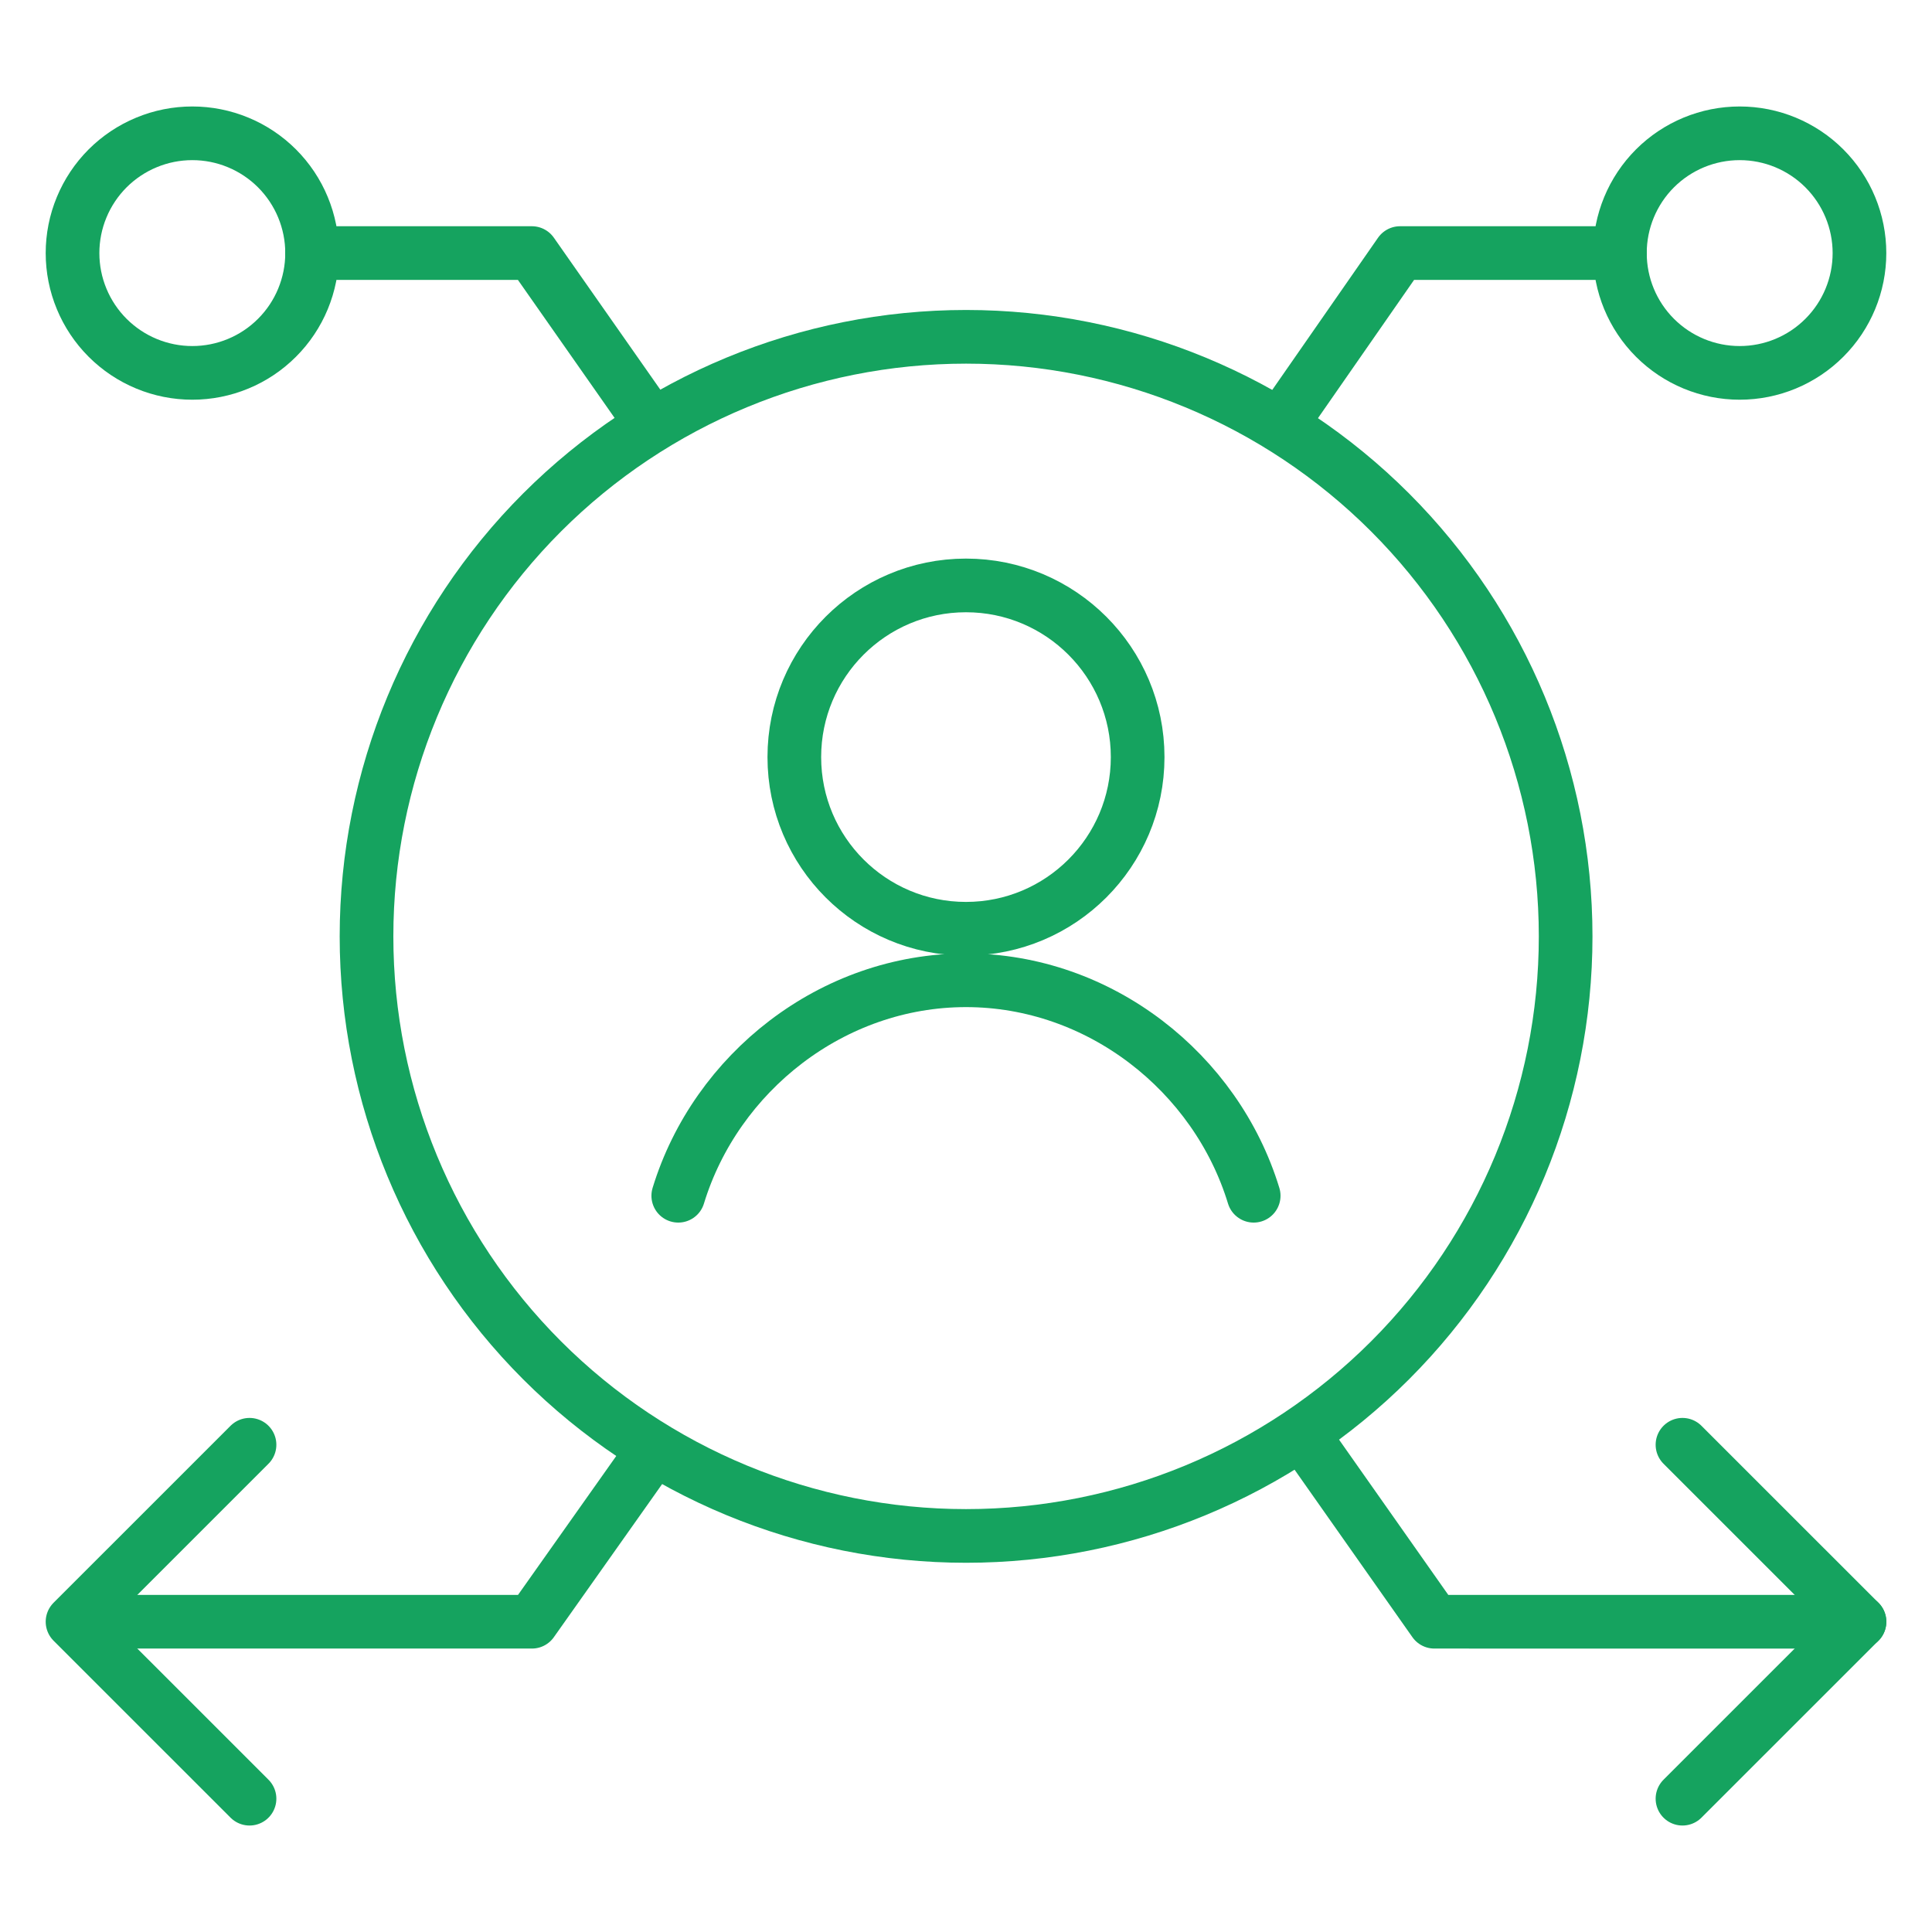
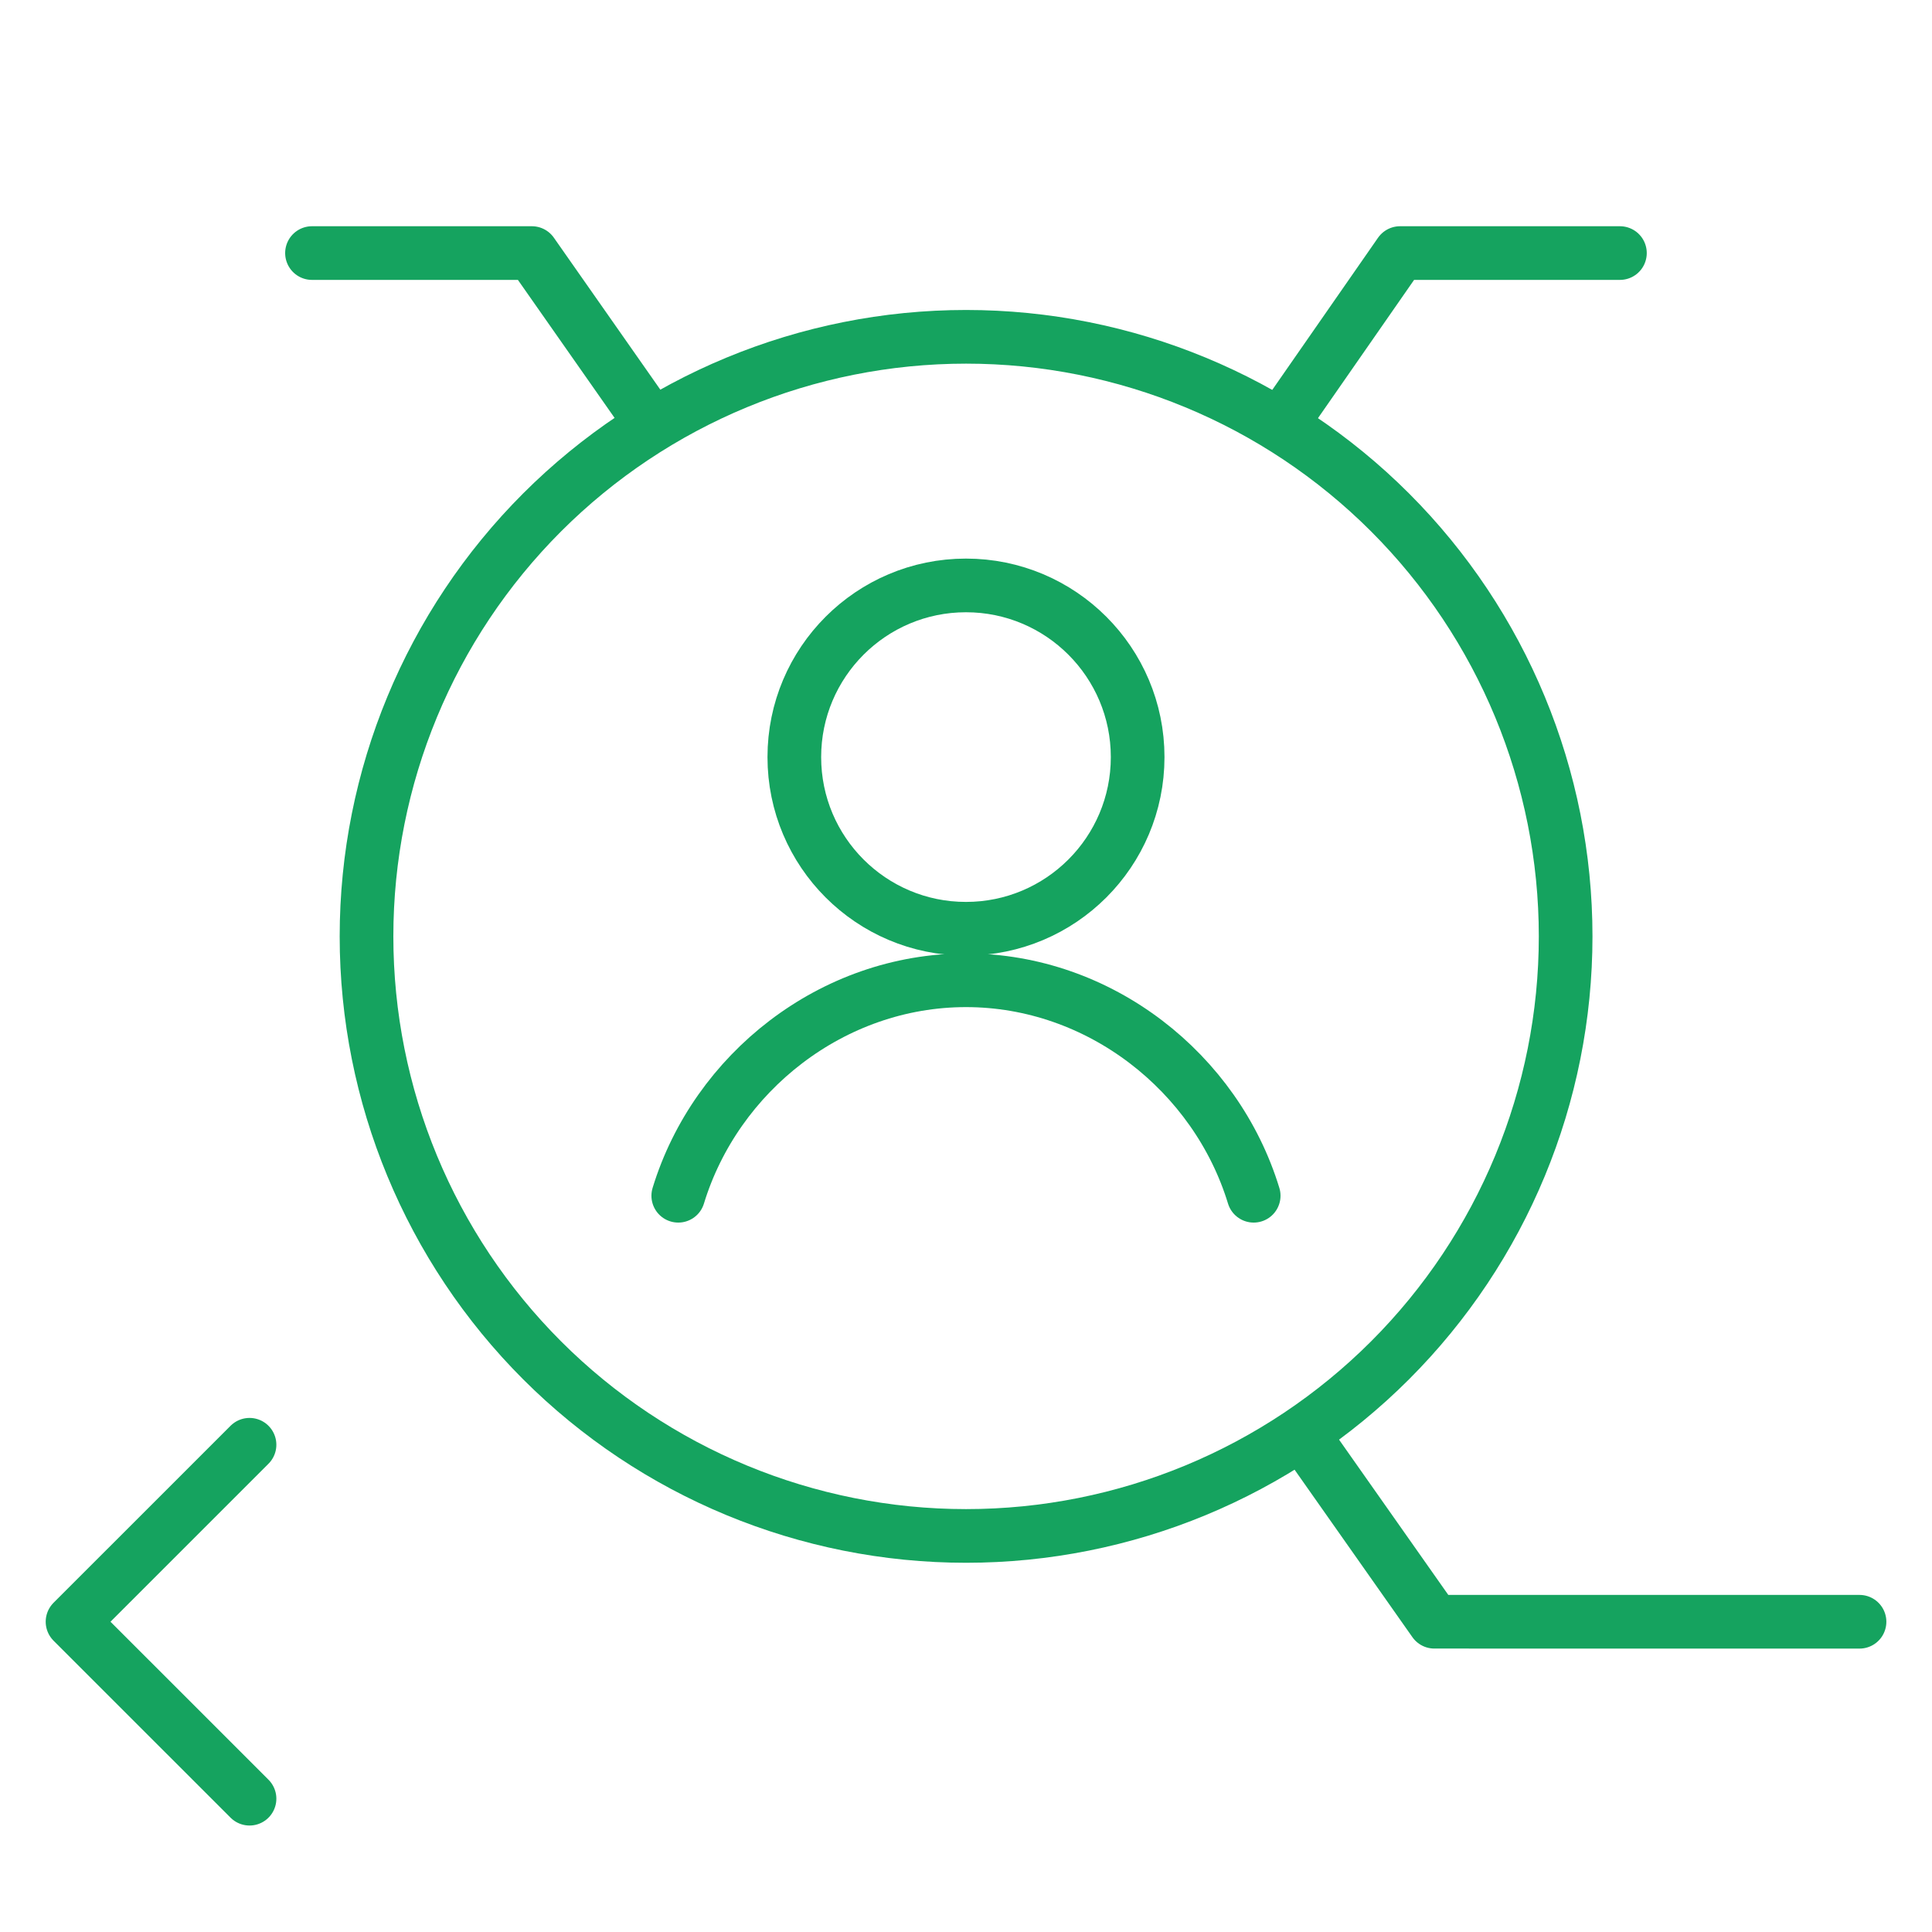
<svg xmlns="http://www.w3.org/2000/svg" width="72" height="72" viewBox="0 0 72 72" fill="none">
  <path d="M35.999 34.612C39.532 34.612 42.397 31.748 42.397 28.215C42.397 24.682 39.532 21.817 35.999 21.817C32.466 21.817 29.602 24.682 29.602 28.215C29.602 31.748 32.466 34.612 35.999 34.612Z" stroke="#15A35F" stroke-width="2" stroke-miterlimit="10" stroke-linecap="round" stroke-linejoin="round" />
  <path d="M46.721 44.562C45.321 39.972 40.983 36.532 35.999 36.532C31.016 36.532 26.678 39.972 25.277 44.562" stroke="#15A35F" stroke-width="2" stroke-miterlimit="10" stroke-linecap="round" stroke-linejoin="round" />
  <path d="M13.659 34.896C13.659 40.822 16.013 46.505 20.203 50.696C24.394 54.886 30.077 57.24 36.003 57.24C41.929 57.24 47.612 54.886 51.803 50.696C55.993 46.505 58.347 40.822 58.347 34.896C58.347 28.97 55.993 23.287 51.803 19.096C47.612 14.906 41.929 12.552 36.003 12.552C30.077 12.552 24.394 14.906 20.203 19.096C16.013 23.287 13.659 28.97 13.659 34.896Z" stroke="#15A35F" stroke-width="2" stroke-linecap="round" stroke-linejoin="round" />
-   <path d="M60.369 9.432C60.369 10.616 60.839 11.751 61.676 12.588C62.514 13.426 63.649 13.896 64.833 13.896C66.017 13.896 67.152 13.426 67.989 12.588C68.827 11.751 69.297 10.616 69.297 9.432C69.297 8.248 68.827 7.113 67.989 6.275C67.152 5.438 66.017 4.968 64.833 4.968C63.649 4.968 62.514 5.438 61.676 6.275C60.839 7.113 60.369 8.248 60.369 9.432Z" stroke="#15A35F" stroke-width="2" stroke-linecap="round" stroke-linejoin="round" />
-   <path d="M11.631 9.432C11.631 10.018 11.515 10.599 11.291 11.14C11.067 11.682 10.738 12.174 10.323 12.588C9.909 13.003 9.417 13.332 8.875 13.556C8.334 13.781 7.753 13.896 7.167 13.896C6.581 13.896 6 13.781 5.459 13.556C4.917 13.332 4.425 13.003 4.01 12.588C3.596 12.174 3.267 11.682 3.043 11.14C2.818 10.599 2.703 10.018 2.703 9.432C2.703 8.846 2.818 8.265 3.043 7.724C3.267 7.182 3.596 6.69 4.01 6.275C4.425 5.861 4.917 5.532 5.459 5.308C6 5.083 6.581 4.968 7.167 4.968C7.753 4.968 8.334 5.083 8.875 5.308C9.417 5.532 9.909 5.861 10.323 6.275C10.738 6.69 11.067 7.182 11.291 7.724C11.515 8.265 11.631 8.846 11.631 9.432Z" stroke="#15A35F" stroke-width="2" stroke-linecap="round" stroke-linejoin="round" />
-   <path d="M24.375 54L19.823 60.437L2.766 60.437" stroke="#15A35F" stroke-width="2" stroke-linecap="round" stroke-linejoin="round" />
  <path d="M48.562 53.484L53.454 60.437L69.299 60.438" stroke="#15A35F" stroke-width="2" stroke-linecap="round" stroke-linejoin="round" />
  <path d="M24.281 15.797L19.821 9.431H11.627" stroke="#15A35F" stroke-width="2" stroke-linecap="round" stroke-linejoin="round" />
  <path d="M47.718 15.844L52.176 9.431H60.37" stroke="#15A35F" stroke-width="2" stroke-linecap="round" stroke-linejoin="round" />
-   <path d="M62.701 53.842L69.297 60.437L62.701 67.032" stroke="#15A35F" stroke-width="2" stroke-linecap="round" stroke-linejoin="round" />
  <path d="M9.299 67.032L2.703 60.437L9.299 53.842" stroke="#15A35F" stroke-width="2" stroke-linecap="round" stroke-linejoin="round" />
</svg>